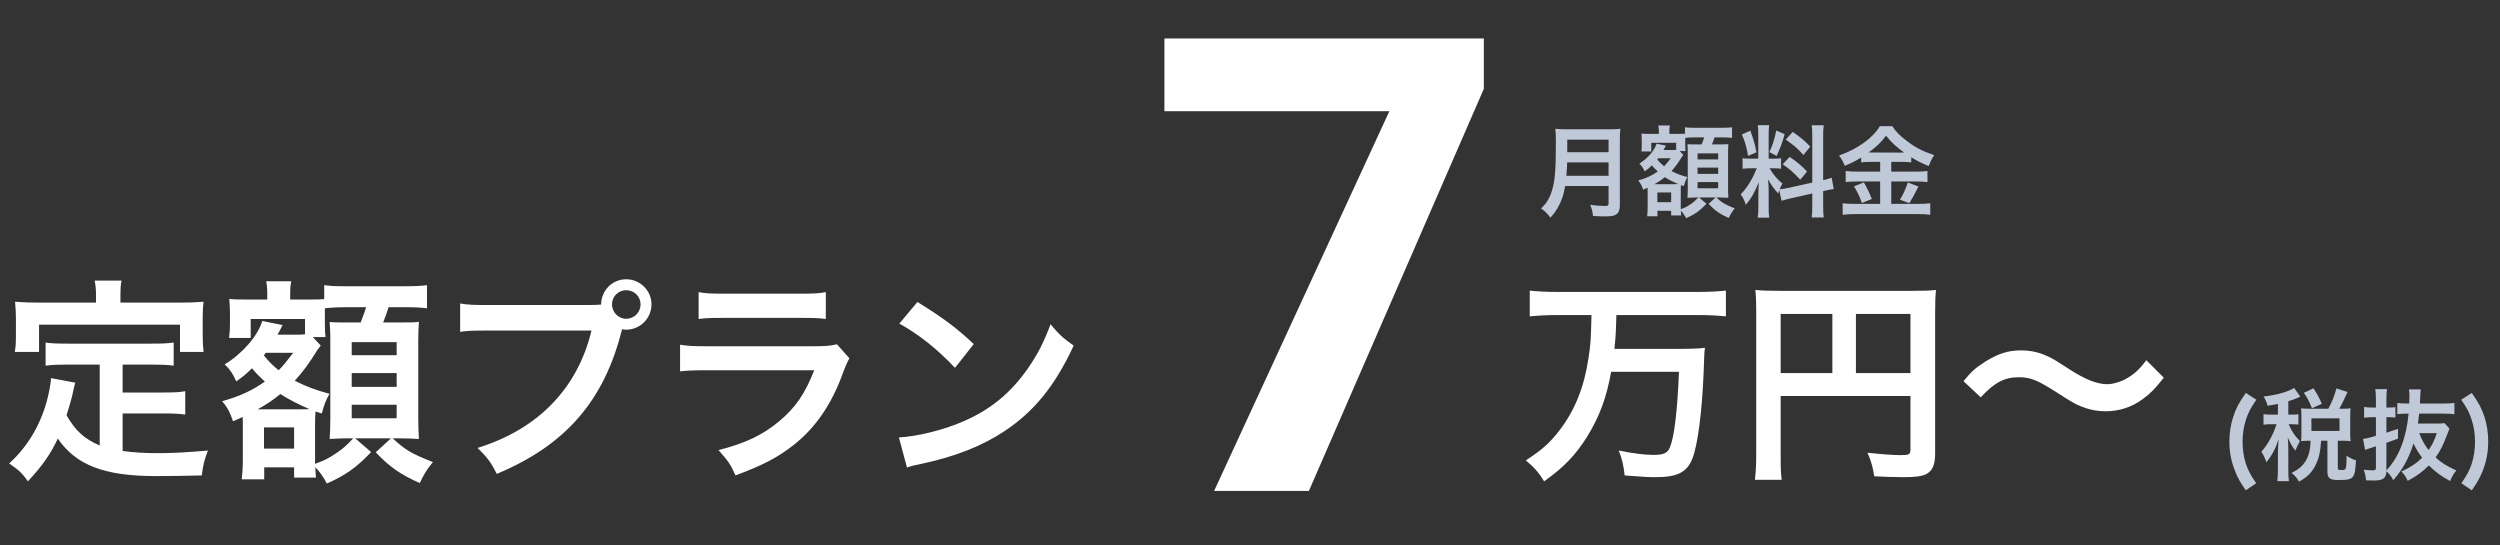
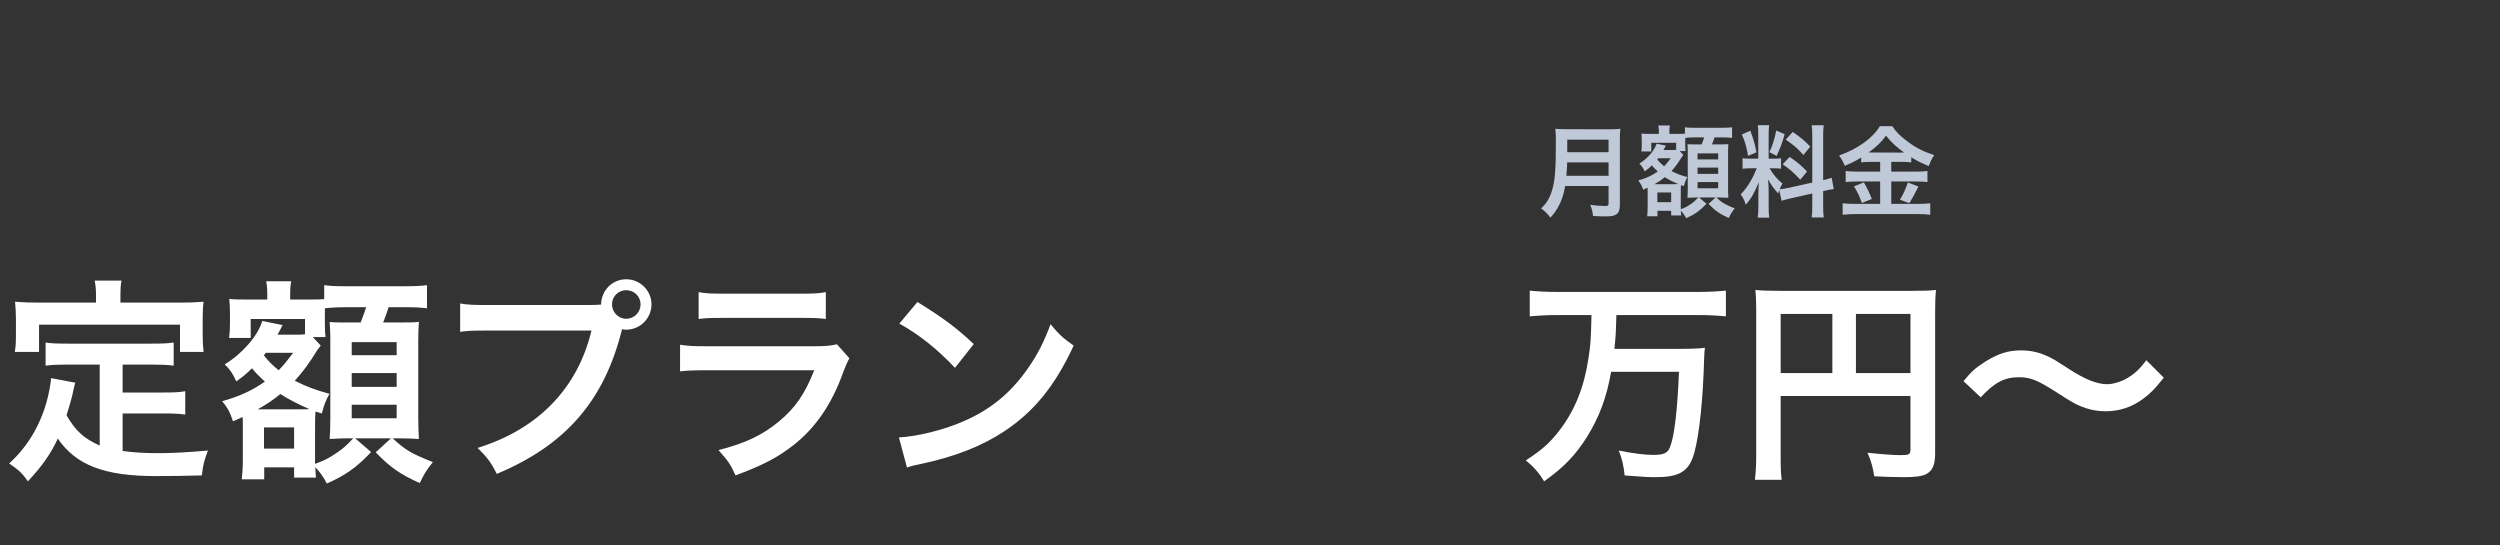
<svg xmlns="http://www.w3.org/2000/svg" width="275" height="60" viewBox="0 0 275 60" fill="none">
  <rect x="0" y="0" width="275" height="60" fill="#333333" stroke="none" />
-   <path d="M163.222 9.771L143.979 54H133.554L152.831 12.232H128.085V4.234H163.222V9.771Z" fill="white" />
  <path d="M175.064 34.656C174.992 37.608 174.968 37.848 174.728 39.432C174.248 42.624 173.216 45.168 171.536 47.352C170.48 48.72 169.592 49.512 167.84 50.64C168.704 51.336 169.304 52.032 169.856 52.944C172.016 51.408 173.288 50.088 174.56 48.072C175.928 45.864 176.72 43.752 177.224 40.896H184.688C184.52 45.072 184.184 48 183.704 49.176C183.44 49.848 183.008 50.04 181.832 50.04C180.896 50.04 179.456 49.848 178.064 49.56C178.448 50.52 178.592 51.216 178.712 52.296C180.824 52.464 181.328 52.488 182.12 52.488C184.496 52.488 185.552 51.96 186.152 50.472C186.752 49.008 187.232 45.192 187.4 40.968C187.472 38.832 187.472 38.808 187.544 38.256C186.824 38.352 185.888 38.376 184.472 38.376H177.584C177.728 37.056 177.752 36.528 177.8 34.656H186.8C187.88 34.656 188.912 34.704 189.848 34.8V31.968C188.912 32.064 187.928 32.112 186.776 32.112H171.344C170.168 32.112 169.16 32.064 168.272 31.968V34.8C169.256 34.704 170.264 34.656 171.368 34.656H175.064ZM195.872 43.56H210.152V49.416C210.152 49.992 210.008 50.064 209.072 50.064C208.208 50.064 207.008 49.968 205.424 49.8C205.856 50.784 206.024 51.456 206.168 52.392C207.104 52.44 208.424 52.488 209.36 52.488C210.656 52.488 211.424 52.392 211.88 52.152C212.576 51.792 212.864 51.12 212.864 49.896V34.512C212.864 33.216 212.888 32.592 212.96 31.896C212.384 31.968 211.664 31.992 210.344 31.992H195.752C194.48 31.992 193.856 31.968 193.088 31.896C193.16 32.592 193.184 33.192 193.184 34.2V49.896C193.184 51.144 193.136 52.008 193.04 52.776H195.992C195.896 52.224 195.872 51.504 195.872 49.992V43.56ZM201.56 41.04H195.872V34.536H201.56V41.04ZM204.152 41.04V34.536H210.152V41.04H204.152ZM217.88 43.704C219.392 42.072 220.496 41.496 222.056 41.496C223.328 41.496 224.072 41.784 226.184 43.128C228.056 44.352 228.536 44.592 229.472 44.904C230.12 45.12 230.864 45.24 231.584 45.24C233.144 45.24 234.512 44.784 235.736 43.872C236.528 43.296 237.032 42.792 238.016 41.544L236.096 39.624C235.256 40.752 234.632 41.28 233.6 41.808C233.024 42.072 232.328 42.264 231.824 42.264C230.672 42.264 229.4 41.76 227.576 40.584C226.016 39.576 226.016 39.576 225.392 39.264C224.36 38.76 223.4 38.544 222.296 38.544C220.904 38.544 219.824 38.88 218.36 39.792C217.304 40.464 216.872 40.848 215.984 41.928L217.88 43.704Z" fill="white" />
-   <path d="M176.942 20.459V22.362C176.942 22.604 176.865 22.659 176.535 22.659C176.084 22.659 175.479 22.615 174.918 22.527C175.105 22.978 175.171 23.231 175.237 23.759C175.798 23.792 176.161 23.803 176.513 23.803C177.239 23.803 177.547 23.748 177.789 23.583C178.064 23.407 178.185 23.088 178.185 22.538V15.41C178.185 14.761 178.196 14.464 178.24 14.167C177.866 14.211 177.569 14.222 176.964 14.222H172.377C171.816 14.222 171.519 14.211 171.09 14.167C171.134 14.552 171.145 15.036 171.145 15.828C171.145 18.688 171.035 19.975 170.705 20.998C170.452 21.823 170.144 22.318 169.528 22.934C169.957 23.242 170.232 23.517 170.551 23.946C171.178 23.242 171.552 22.604 171.849 21.768C171.981 21.383 172.069 21.02 172.168 20.459H176.942ZM172.3 19.337C172.366 18.446 172.388 18.204 172.388 17.863H176.942V19.337H172.3ZM172.399 16.741V15.366H176.942V16.741H172.399ZM184.378 16.477C184.202 16.499 184.103 16.499 183.872 16.499H182.992C183.091 16.323 183.091 16.323 183.157 16.191C183.201 16.103 183.212 16.081 183.245 16.015L182.222 15.806C182.013 16.543 181.21 17.467 180.33 17.995C180.605 18.259 180.737 18.468 180.913 18.853C181.243 18.622 181.375 18.512 181.705 18.193C181.914 18.446 182.024 18.556 182.354 18.864C181.694 19.326 181.089 19.601 180.198 19.854C180.451 20.14 180.605 20.426 180.748 20.866C180.979 20.767 181.045 20.734 181.232 20.646C181.243 20.811 181.243 20.899 181.243 21.053V22.769C181.243 23.165 181.221 23.517 181.188 23.792H182.321V23.187H183.828V23.704H184.928C184.917 23.561 184.906 23.396 184.895 23.176C185.115 23.396 185.324 23.704 185.478 24.001C186.391 23.605 186.974 23.198 187.711 22.417L186.908 21.724H188.712L187.942 22.428C188.668 23.187 189.196 23.55 190.164 23.979C190.351 23.572 190.538 23.264 190.824 22.923C189.724 22.483 189.438 22.318 188.8 21.724H189.174C189.438 21.724 189.746 21.735 190.12 21.757C190.098 21.361 190.087 21.097 190.087 20.624V16.829C190.087 16.411 190.098 16.158 190.12 15.85C189.9 15.883 189.702 15.883 189.042 15.883H188.316C188.437 15.575 188.503 15.41 188.591 15.113H189.372C189.922 15.113 190.142 15.124 190.527 15.168V14.002C190.307 14.035 189.977 14.057 189.372 14.057H186.501C185.885 14.057 185.698 14.046 185.346 14.002V14.706C185.181 14.717 184.983 14.728 184.532 14.728H183.63V14.508C183.63 14.156 183.641 14.002 183.685 13.804H182.42C182.464 14.035 182.475 14.189 182.475 14.497V14.728H181.441C180.968 14.728 180.715 14.717 180.561 14.695C180.583 14.97 180.594 15.234 180.594 15.432V15.96C180.594 16.202 180.583 16.4 180.55 16.664H181.639V15.707H184.378V16.477ZM184.774 16.62H185.412C185.39 16.455 185.379 16.312 185.379 15.883V15.454C185.379 15.333 185.379 15.3 185.379 15.168C185.621 15.135 186.05 15.113 186.501 15.113H187.458C187.381 15.355 187.337 15.498 187.183 15.883H186.545C185.984 15.883 185.841 15.883 185.621 15.861C185.654 16.4 185.654 16.4 185.654 16.895V20.745C185.654 20.998 185.643 21.493 185.621 21.757C186.006 21.735 186.292 21.724 186.479 21.724H186.809C186.457 22.098 186.314 22.23 185.951 22.472C185.566 22.736 185.346 22.846 184.884 23.011C184.884 22.78 184.884 22.758 184.884 22.692V21.13C184.884 20.712 184.884 20.712 184.906 20.371L185.225 20.47C185.346 20.008 185.423 19.821 185.61 19.48C184.895 19.282 184.477 19.128 183.861 18.82C184.257 18.391 184.598 17.929 184.994 17.28C185.049 17.203 185.06 17.192 185.126 17.104L185.17 17.049L184.774 16.62ZM183.784 17.412C183.388 17.929 183.278 18.061 183.047 18.292C182.739 18.039 182.508 17.808 182.299 17.533C182.354 17.478 182.365 17.467 182.398 17.412H183.784ZM181.991 20.261C182.486 19.986 182.739 19.81 183.135 19.491C183.564 19.766 184.037 20.008 184.598 20.25C184.466 20.261 184.4 20.261 184.169 20.261H181.991ZM182.31 21.174H183.828V22.241H182.31V21.174ZM186.732 16.873H188.998V17.533H186.732V16.873ZM186.732 18.435H188.998V19.128H186.732V18.435ZM186.732 20.03H188.998V20.712H186.732V20.03ZM195.972 22.087C196.214 22.01 196.533 21.922 197.017 21.812L199.349 21.284V22.615C199.349 23.286 199.338 23.55 199.283 23.924H200.614C200.559 23.572 200.548 23.242 200.548 22.626V21.02L200.658 20.998C201.109 20.888 201.417 20.833 201.714 20.8L201.483 19.546C201.197 19.656 200.999 19.711 200.548 19.821V15.047C200.548 14.442 200.559 14.145 200.614 13.782H199.283C199.338 14.123 199.349 14.42 199.349 15.058V20.085L196.775 20.657C196.401 20.734 196.016 20.8 195.763 20.811C195.873 20.569 195.917 20.47 196.071 20.195C195.466 19.7 195.059 19.205 194.652 18.512H195.048C195.433 18.512 195.653 18.523 195.917 18.556V17.412C195.675 17.445 195.488 17.456 195.07 17.456H194.553V14.838C194.553 14.31 194.564 14.057 194.608 13.771H193.354C193.398 14.035 193.409 14.354 193.409 14.849V17.456H192.672C192.166 17.456 191.935 17.445 191.682 17.401V18.567C191.946 18.523 192.188 18.512 192.672 18.512H193.244C192.936 19.238 192.892 19.348 192.661 19.755C192.287 20.426 191.935 20.91 191.473 21.383C191.715 21.691 191.913 22.087 192.034 22.516C192.617 21.867 192.969 21.251 193.464 20.041C193.442 20.404 193.42 20.921 193.42 21.361V22.78C193.42 23.264 193.398 23.594 193.343 23.946H194.619C194.564 23.616 194.553 23.33 194.553 22.802V20.987C194.553 20.635 194.542 20.481 194.487 19.733C194.828 20.338 195.136 20.767 195.598 21.284C195.653 21.108 195.664 21.053 195.719 20.91L195.972 22.087ZM191.605 14.794C191.913 15.454 192.111 16.136 192.287 17.148L193.211 16.752C193.057 15.916 192.892 15.355 192.54 14.376L191.605 14.794ZM195.389 14.354C195.169 15.421 194.982 15.993 194.63 16.73L195.433 17.148C195.884 16.158 196.027 15.773 196.313 14.761L195.389 14.354ZM196.434 15.355C197.512 16.136 197.567 16.18 198.381 17.049L199.129 16.125C198.502 15.476 198.15 15.168 197.204 14.508L196.434 15.355ZM196.093 18.072C196.885 18.611 197.259 18.941 198.029 19.766L198.777 18.875C198.205 18.259 197.732 17.852 196.863 17.258L196.093 18.072ZM206.818 17.808V18.875H204.222C203.672 18.875 203.32 18.853 203.023 18.809V20.03C203.353 19.986 203.738 19.964 204.211 19.964H206.818V22.428H204.057C203.496 22.428 203.089 22.406 202.693 22.362V23.627C203.155 23.572 203.551 23.55 204.057 23.55H211.009C211.46 23.55 211.922 23.572 212.329 23.627V22.362C211.966 22.406 211.592 22.428 211.031 22.428H208.039V19.964H210.811C211.328 19.964 211.713 19.986 212.021 20.03V18.809C211.735 18.853 211.394 18.875 210.822 18.875H208.039V17.808H209.161C209.623 17.808 209.92 17.819 210.239 17.863V17.302C210.932 17.731 211.295 17.907 212.164 18.27C212.329 17.819 212.494 17.467 212.758 17.06C211.57 16.675 210.745 16.257 209.843 15.575C209.062 15.003 208.589 14.53 208.149 13.881H206.785C205.993 15.201 204.343 16.389 202.297 17.104C202.594 17.511 202.671 17.654 202.935 18.237C203.661 17.94 204.101 17.709 204.728 17.335V17.863C205.047 17.819 205.366 17.808 205.806 17.808H206.818ZM205.542 16.774C206.455 16.114 206.906 15.674 207.467 14.926C208.039 15.652 208.578 16.158 209.447 16.774C209.282 16.785 209.282 16.785 209.183 16.785L205.773 16.774H205.542ZM203.936 20.503C204.288 21.053 204.574 21.636 204.805 22.329L205.905 21.889C205.608 21.141 205.399 20.723 205.025 20.063L203.936 20.503ZM209.865 20.074C209.601 20.833 209.337 21.416 208.996 21.966L210.03 22.351C210.404 21.713 210.448 21.636 210.481 21.57C210.888 20.767 210.888 20.767 211.031 20.514L209.865 20.074Z" fill="#BFC9D7" />
-   <path d="M248.18 53.155C247.542 52.22 247.278 51.725 247.036 50.977C246.805 50.251 246.684 49.448 246.684 48.59C246.684 47.721 246.805 46.918 247.058 46.159C247.3 45.389 247.564 44.894 248.202 43.97L247.036 43.222C246.277 44.311 245.958 44.916 245.661 45.829C245.375 46.676 245.232 47.611 245.232 48.568C245.232 49.723 245.43 50.779 245.87 51.846C246.167 52.594 246.42 53.045 247.036 53.936L248.18 53.155ZM250.57 45.609H249.866C249.437 45.609 249.239 45.598 248.986 45.554V46.72C249.228 46.676 249.437 46.665 249.866 46.665H250.416C250.295 47.083 250.02 47.743 249.778 48.194C249.459 48.777 249.206 49.162 248.744 49.701C248.997 50.053 249.118 50.317 249.305 50.845C249.943 50.053 250.339 49.294 250.636 48.315C250.614 48.59 250.57 49.459 250.57 49.668V51.571C250.57 52.187 250.548 52.539 250.504 52.924H251.78C251.725 52.561 251.714 52.209 251.714 51.571V49.371C251.714 49.019 251.681 48.381 251.648 48.117C252.022 48.92 252.11 49.074 252.495 49.569C252.66 49.162 252.693 49.085 252.891 48.711L252.99 48.513C252.418 47.93 252.154 47.545 251.824 46.819C251.769 46.72 251.769 46.72 251.747 46.665H252.055C252.407 46.665 252.605 46.676 252.825 46.709V45.565C252.616 45.598 252.418 45.609 252.055 45.609H251.714V44.135C252.11 44.014 252.374 43.915 252.748 43.761C252.913 43.684 252.924 43.673 253.034 43.629L252.352 42.672C252.209 42.771 252.044 42.859 251.879 42.925C251.032 43.277 250.218 43.475 248.997 43.618C249.25 44.058 249.371 44.333 249.426 44.63C249.998 44.542 250.196 44.509 250.57 44.432V45.609ZM254.002 44.96C253.617 44.96 253.441 44.949 253.122 44.916C253.144 45.169 253.155 45.455 253.155 45.719V47.699C253.155 48.007 253.144 48.271 253.122 48.524C253.419 48.491 253.639 48.48 253.991 48.48H254.156C254.156 50.24 253.496 51.362 252.077 52.011C252.495 52.374 252.649 52.561 252.891 52.979C253.859 52.451 254.387 51.901 254.805 50.966C255.113 50.284 255.234 49.679 255.322 48.48H256.015V51.868C256.015 52.594 256.279 52.803 257.225 52.803C258.259 52.803 258.611 52.726 258.82 52.429C259.018 52.165 259.084 51.824 259.161 50.625C258.831 50.548 258.545 50.405 258.127 50.13C258.105 51.648 258.083 51.703 257.632 51.703C257.214 51.703 257.159 51.681 257.159 51.472V48.48H257.654C258.006 48.48 258.27 48.491 258.567 48.524C258.534 48.26 258.523 48.04 258.523 47.71V45.686C258.523 45.356 258.534 45.18 258.567 44.916C258.259 44.949 258.039 44.96 257.654 44.96H257.313C257.61 44.465 257.72 44.234 258.226 43.123L257.005 42.727C256.752 43.64 256.554 44.146 256.114 44.96H254.002ZM254.255 46.016H257.346V47.402H254.255V46.016ZM255.399 44.421C255.146 43.816 254.904 43.354 254.486 42.716L253.419 43.211C253.76 43.673 253.98 44.091 254.321 44.905L255.399 44.421ZM268.896 46.544C268.676 46.577 268.478 46.588 268.071 46.588H265.97C266.036 46.137 266.058 45.961 266.102 45.499H268.786C269.292 45.499 269.633 45.521 269.985 45.565V44.322C269.644 44.366 269.303 44.388 268.775 44.388H266.19C266.201 44.19 266.201 44.157 266.212 43.97C266.234 43.244 266.245 43.101 266.289 42.837H264.98C265.024 43.09 265.035 43.266 265.035 43.684C265.035 43.926 265.024 44.058 265.013 44.388H264.947C264.408 44.388 264.045 44.366 263.704 44.333V45.554C264.089 45.51 264.43 45.499 264.947 45.499C264.694 48.194 263.891 50.262 262.505 51.747V48.711C262.868 48.59 263.066 48.513 263.781 48.249V47.171C263.22 47.369 263.044 47.424 262.505 47.6V45.895H262.846C263.077 45.895 263.275 45.906 263.495 45.939V44.784C263.275 44.817 263.099 44.828 262.857 44.828H262.505V43.915C262.505 43.42 262.516 43.145 262.571 42.804H261.284C261.328 43.156 261.35 43.42 261.35 43.926V44.828H260.899C260.558 44.828 260.338 44.817 260.052 44.762V45.95C260.426 45.906 260.624 45.895 260.899 45.895H261.35V47.941C260.525 48.183 260.316 48.238 259.931 48.271L260.162 49.492C260.283 49.437 260.558 49.349 261.108 49.173L261.35 49.096V51.406C261.35 51.681 261.284 51.736 260.998 51.736C260.745 51.736 260.426 51.714 260.008 51.67C260.173 52.154 260.228 52.374 260.261 52.836C260.569 52.847 260.866 52.858 261.108 52.858C262.142 52.858 262.483 52.605 262.505 51.835C262.846 52.154 263 52.363 263.264 52.814C264.287 51.659 264.969 50.427 265.486 48.777C265.739 49.327 266.025 49.8 266.432 50.35C265.816 50.966 265.112 51.439 264.155 51.857C264.507 52.242 264.639 52.44 264.848 52.891C265.816 52.385 266.465 51.912 267.169 51.197C267.961 51.967 268.489 52.352 269.512 52.913C269.732 52.396 269.875 52.143 270.194 51.747C269.072 51.23 268.621 50.955 267.917 50.317C268.412 49.635 268.775 48.909 269.171 47.842C269.314 47.479 269.38 47.292 269.446 47.149L268.896 46.544ZM268.049 47.644C267.752 48.513 267.543 48.942 267.147 49.503C266.718 48.964 266.399 48.392 266.113 47.644H268.049ZM271.899 53.936C272.515 53.045 272.768 52.594 273.076 51.846C273.505 50.779 273.703 49.734 273.703 48.568C273.703 47.6 273.56 46.687 273.285 45.829C272.977 44.916 272.658 44.311 271.899 43.222L270.733 43.97C271.371 44.894 271.635 45.389 271.877 46.159C272.13 46.918 272.251 47.721 272.251 48.59C272.251 49.459 272.13 50.24 271.899 50.977C271.657 51.725 271.393 52.22 270.755 53.155L271.899 53.936Z" fill="#BFC9D7" />
+   <path d="M176.942 20.459V22.362C176.942 22.604 176.865 22.659 176.535 22.659C176.084 22.659 175.479 22.615 174.918 22.527C175.105 22.978 175.171 23.231 175.237 23.759C175.798 23.792 176.161 23.803 176.513 23.803C177.239 23.803 177.547 23.748 177.789 23.583C178.064 23.407 178.185 23.088 178.185 22.538V15.41C178.185 14.761 178.196 14.464 178.24 14.167C177.866 14.211 177.569 14.222 176.964 14.222C171.816 14.222 171.519 14.211 171.09 14.167C171.134 14.552 171.145 15.036 171.145 15.828C171.145 18.688 171.035 19.975 170.705 20.998C170.452 21.823 170.144 22.318 169.528 22.934C169.957 23.242 170.232 23.517 170.551 23.946C171.178 23.242 171.552 22.604 171.849 21.768C171.981 21.383 172.069 21.02 172.168 20.459H176.942ZM172.3 19.337C172.366 18.446 172.388 18.204 172.388 17.863H176.942V19.337H172.3ZM172.399 16.741V15.366H176.942V16.741H172.399ZM184.378 16.477C184.202 16.499 184.103 16.499 183.872 16.499H182.992C183.091 16.323 183.091 16.323 183.157 16.191C183.201 16.103 183.212 16.081 183.245 16.015L182.222 15.806C182.013 16.543 181.21 17.467 180.33 17.995C180.605 18.259 180.737 18.468 180.913 18.853C181.243 18.622 181.375 18.512 181.705 18.193C181.914 18.446 182.024 18.556 182.354 18.864C181.694 19.326 181.089 19.601 180.198 19.854C180.451 20.14 180.605 20.426 180.748 20.866C180.979 20.767 181.045 20.734 181.232 20.646C181.243 20.811 181.243 20.899 181.243 21.053V22.769C181.243 23.165 181.221 23.517 181.188 23.792H182.321V23.187H183.828V23.704H184.928C184.917 23.561 184.906 23.396 184.895 23.176C185.115 23.396 185.324 23.704 185.478 24.001C186.391 23.605 186.974 23.198 187.711 22.417L186.908 21.724H188.712L187.942 22.428C188.668 23.187 189.196 23.55 190.164 23.979C190.351 23.572 190.538 23.264 190.824 22.923C189.724 22.483 189.438 22.318 188.8 21.724H189.174C189.438 21.724 189.746 21.735 190.12 21.757C190.098 21.361 190.087 21.097 190.087 20.624V16.829C190.087 16.411 190.098 16.158 190.12 15.85C189.9 15.883 189.702 15.883 189.042 15.883H188.316C188.437 15.575 188.503 15.41 188.591 15.113H189.372C189.922 15.113 190.142 15.124 190.527 15.168V14.002C190.307 14.035 189.977 14.057 189.372 14.057H186.501C185.885 14.057 185.698 14.046 185.346 14.002V14.706C185.181 14.717 184.983 14.728 184.532 14.728H183.63V14.508C183.63 14.156 183.641 14.002 183.685 13.804H182.42C182.464 14.035 182.475 14.189 182.475 14.497V14.728H181.441C180.968 14.728 180.715 14.717 180.561 14.695C180.583 14.97 180.594 15.234 180.594 15.432V15.96C180.594 16.202 180.583 16.4 180.55 16.664H181.639V15.707H184.378V16.477ZM184.774 16.62H185.412C185.39 16.455 185.379 16.312 185.379 15.883V15.454C185.379 15.333 185.379 15.3 185.379 15.168C185.621 15.135 186.05 15.113 186.501 15.113H187.458C187.381 15.355 187.337 15.498 187.183 15.883H186.545C185.984 15.883 185.841 15.883 185.621 15.861C185.654 16.4 185.654 16.4 185.654 16.895V20.745C185.654 20.998 185.643 21.493 185.621 21.757C186.006 21.735 186.292 21.724 186.479 21.724H186.809C186.457 22.098 186.314 22.23 185.951 22.472C185.566 22.736 185.346 22.846 184.884 23.011C184.884 22.78 184.884 22.758 184.884 22.692V21.13C184.884 20.712 184.884 20.712 184.906 20.371L185.225 20.47C185.346 20.008 185.423 19.821 185.61 19.48C184.895 19.282 184.477 19.128 183.861 18.82C184.257 18.391 184.598 17.929 184.994 17.28C185.049 17.203 185.06 17.192 185.126 17.104L185.17 17.049L184.774 16.62ZM183.784 17.412C183.388 17.929 183.278 18.061 183.047 18.292C182.739 18.039 182.508 17.808 182.299 17.533C182.354 17.478 182.365 17.467 182.398 17.412H183.784ZM181.991 20.261C182.486 19.986 182.739 19.81 183.135 19.491C183.564 19.766 184.037 20.008 184.598 20.25C184.466 20.261 184.4 20.261 184.169 20.261H181.991ZM182.31 21.174H183.828V22.241H182.31V21.174ZM186.732 16.873H188.998V17.533H186.732V16.873ZM186.732 18.435H188.998V19.128H186.732V18.435ZM186.732 20.03H188.998V20.712H186.732V20.03ZM195.972 22.087C196.214 22.01 196.533 21.922 197.017 21.812L199.349 21.284V22.615C199.349 23.286 199.338 23.55 199.283 23.924H200.614C200.559 23.572 200.548 23.242 200.548 22.626V21.02L200.658 20.998C201.109 20.888 201.417 20.833 201.714 20.8L201.483 19.546C201.197 19.656 200.999 19.711 200.548 19.821V15.047C200.548 14.442 200.559 14.145 200.614 13.782H199.283C199.338 14.123 199.349 14.42 199.349 15.058V20.085L196.775 20.657C196.401 20.734 196.016 20.8 195.763 20.811C195.873 20.569 195.917 20.47 196.071 20.195C195.466 19.7 195.059 19.205 194.652 18.512H195.048C195.433 18.512 195.653 18.523 195.917 18.556V17.412C195.675 17.445 195.488 17.456 195.07 17.456H194.553V14.838C194.553 14.31 194.564 14.057 194.608 13.771H193.354C193.398 14.035 193.409 14.354 193.409 14.849V17.456H192.672C192.166 17.456 191.935 17.445 191.682 17.401V18.567C191.946 18.523 192.188 18.512 192.672 18.512H193.244C192.936 19.238 192.892 19.348 192.661 19.755C192.287 20.426 191.935 20.91 191.473 21.383C191.715 21.691 191.913 22.087 192.034 22.516C192.617 21.867 192.969 21.251 193.464 20.041C193.442 20.404 193.42 20.921 193.42 21.361V22.78C193.42 23.264 193.398 23.594 193.343 23.946H194.619C194.564 23.616 194.553 23.33 194.553 22.802V20.987C194.553 20.635 194.542 20.481 194.487 19.733C194.828 20.338 195.136 20.767 195.598 21.284C195.653 21.108 195.664 21.053 195.719 20.91L195.972 22.087ZM191.605 14.794C191.913 15.454 192.111 16.136 192.287 17.148L193.211 16.752C193.057 15.916 192.892 15.355 192.54 14.376L191.605 14.794ZM195.389 14.354C195.169 15.421 194.982 15.993 194.63 16.73L195.433 17.148C195.884 16.158 196.027 15.773 196.313 14.761L195.389 14.354ZM196.434 15.355C197.512 16.136 197.567 16.18 198.381 17.049L199.129 16.125C198.502 15.476 198.15 15.168 197.204 14.508L196.434 15.355ZM196.093 18.072C196.885 18.611 197.259 18.941 198.029 19.766L198.777 18.875C198.205 18.259 197.732 17.852 196.863 17.258L196.093 18.072ZM206.818 17.808V18.875H204.222C203.672 18.875 203.32 18.853 203.023 18.809V20.03C203.353 19.986 203.738 19.964 204.211 19.964H206.818V22.428H204.057C203.496 22.428 203.089 22.406 202.693 22.362V23.627C203.155 23.572 203.551 23.55 204.057 23.55H211.009C211.46 23.55 211.922 23.572 212.329 23.627V22.362C211.966 22.406 211.592 22.428 211.031 22.428H208.039V19.964H210.811C211.328 19.964 211.713 19.986 212.021 20.03V18.809C211.735 18.853 211.394 18.875 210.822 18.875H208.039V17.808H209.161C209.623 17.808 209.92 17.819 210.239 17.863V17.302C210.932 17.731 211.295 17.907 212.164 18.27C212.329 17.819 212.494 17.467 212.758 17.06C211.57 16.675 210.745 16.257 209.843 15.575C209.062 15.003 208.589 14.53 208.149 13.881H206.785C205.993 15.201 204.343 16.389 202.297 17.104C202.594 17.511 202.671 17.654 202.935 18.237C203.661 17.94 204.101 17.709 204.728 17.335V17.863C205.047 17.819 205.366 17.808 205.806 17.808H206.818ZM205.542 16.774C206.455 16.114 206.906 15.674 207.467 14.926C208.039 15.652 208.578 16.158 209.447 16.774C209.282 16.785 209.282 16.785 209.183 16.785L205.773 16.774H205.542ZM203.936 20.503C204.288 21.053 204.574 21.636 204.805 22.329L205.905 21.889C205.608 21.141 205.399 20.723 205.025 20.063L203.936 20.503ZM209.865 20.074C209.601 20.833 209.337 21.416 208.996 21.966L210.03 22.351C210.404 21.713 210.448 21.636 210.481 21.57C210.888 20.767 210.888 20.767 211.031 20.514L209.865 20.074Z" fill="#BFC9D7" />
  <path d="M10.968 49.008C9.264 48.264 8.28 47.376 7.32 45.672C7.68 44.544 7.824 43.992 7.944 43.512C8.16 42.528 8.16 42.504 8.28 42.096L5.616 41.592C5.592 42.12 5.4 43.2 5.136 44.184C4.368 46.896 2.976 49.2 1.008 50.976C2.112 51.744 2.448 52.056 3.072 52.944C4.68 51.216 5.592 49.896 6.36 48.24C8.328 51.144 11.472 52.368 17.088 52.368C18.984 52.368 20.232 52.344 22.2 52.296C22.32 51.192 22.488 50.544 22.872 49.56C20.424 49.776 18.792 49.848 17.4 49.848C15.984 49.848 14.664 49.776 13.488 49.608V45.48H18.024C19.08 45.48 19.656 45.504 20.376 45.6V43.032C19.728 43.152 19.128 43.176 18.024 43.176H13.488V40.104H16.632C17.736 40.104 18.432 40.128 19.104 40.224V37.68C18.456 37.776 17.76 37.8 16.632 37.8H7.44C6.336 37.8 5.64 37.776 5.016 37.68V40.224C5.712 40.128 6.384 40.104 7.44 40.104H10.968V49.008ZM10.56 33.288H4.296C3.336 33.288 2.52 33.264 1.656 33.192C1.704 33.744 1.752 34.344 1.752 34.968V36.816C1.752 37.656 1.728 38.136 1.632 38.712H4.296V35.712H19.8V38.712H22.392C22.32 38.088 22.296 37.536 22.296 36.84V34.968C22.296 34.272 22.32 33.744 22.392 33.192C21.504 33.264 20.688 33.288 19.728 33.288H13.248V32.376C13.248 31.752 13.272 31.368 13.368 30.864H10.416C10.512 31.392 10.56 31.8 10.56 32.4V33.288ZM33.552 36.768C33.168 36.816 32.952 36.816 32.448 36.816H30.528C30.744 36.432 30.744 36.432 30.888 36.144C30.984 35.952 31.008 35.904 31.08 35.76L28.848 35.304C28.392 36.912 26.64 38.928 24.72 40.08C25.32 40.656 25.608 41.112 25.992 41.952C26.712 41.448 27 41.208 27.72 40.512C28.176 41.064 28.416 41.304 29.136 41.976C27.696 42.984 26.376 43.584 24.432 44.136C24.984 44.76 25.32 45.384 25.632 46.344C26.136 46.128 26.28 46.056 26.688 45.864C26.712 46.224 26.712 46.416 26.712 46.752V50.496C26.712 51.36 26.664 52.128 26.592 52.728H29.064V51.408H32.352V52.536H34.752C34.728 52.224 34.704 51.864 34.68 51.384C35.16 51.864 35.616 52.536 35.952 53.184C37.944 52.32 39.216 51.432 40.824 49.728L39.072 48.216H43.008L41.328 49.752C42.912 51.408 44.064 52.2 46.176 53.136C46.584 52.248 46.992 51.576 47.616 50.832C45.216 49.872 44.592 49.512 43.2 48.216H44.016C44.592 48.216 45.264 48.24 46.08 48.288C46.032 47.424 46.008 46.848 46.008 45.816V37.536C46.008 36.624 46.032 36.072 46.08 35.4C45.6 35.472 45.168 35.472 43.728 35.472H42.144C42.408 34.8 42.552 34.44 42.744 33.792H44.448C45.648 33.792 46.128 33.816 46.968 33.912V31.368C46.488 31.44 45.768 31.488 44.448 31.488H38.184C36.84 31.488 36.432 31.464 35.664 31.368V32.904C35.304 32.928 34.872 32.952 33.888 32.952H31.92V32.472C31.92 31.704 31.944 31.368 32.04 30.936H29.28C29.376 31.44 29.4 31.776 29.4 32.448V32.952H27.144C26.112 32.952 25.56 32.928 25.224 32.88C25.272 33.48 25.296 34.056 25.296 34.488V35.64C25.296 36.168 25.272 36.6 25.2 37.176H27.576V35.088H33.552V36.768ZM34.416 37.08H35.808C35.76 36.72 35.736 36.408 35.736 35.472V34.536C35.736 34.272 35.736 34.2 35.736 33.912C36.264 33.84 37.2 33.792 38.184 33.792H40.272C40.104 34.32 40.008 34.632 39.672 35.472H38.28C37.056 35.472 36.744 35.472 36.264 35.424C36.336 36.6 36.336 36.6 36.336 37.68V46.08C36.336 46.632 36.312 47.712 36.264 48.288C37.104 48.24 37.728 48.216 38.136 48.216H38.856C38.088 49.032 37.776 49.32 36.984 49.848C36.144 50.424 35.664 50.664 34.656 51.024C34.656 50.52 34.656 50.472 34.656 50.328V46.92C34.656 46.008 34.656 46.008 34.704 45.264L35.4 45.48C35.664 44.472 35.832 44.064 36.24 43.32C34.68 42.888 33.768 42.552 32.424 41.88C33.288 40.944 34.032 39.936 34.896 38.52C35.016 38.352 35.04 38.328 35.184 38.136L35.28 38.016L34.416 37.08ZM32.256 38.808C31.392 39.936 31.152 40.224 30.648 40.728C29.976 40.176 29.472 39.672 29.016 39.072C29.136 38.952 29.16 38.928 29.232 38.808H32.256ZM28.344 45.024C29.424 44.424 29.976 44.04 30.84 43.344C31.776 43.944 32.808 44.472 34.032 45C33.744 45.024 33.6 45.024 33.096 45.024H28.344ZM29.04 47.016H32.352V49.344H29.04V47.016ZM38.688 37.632H43.632V39.072H38.688V37.632ZM38.688 41.04H43.632V42.552H38.688V41.04ZM38.688 44.52H43.632V46.008H38.688V44.52ZM53.688 33.552C52.056 33.552 51.48 33.528 50.616 33.384V36.504C51.408 36.384 51.864 36.36 53.64 36.36H65.064C63.528 42.744 59.184 47.208 52.536 49.272C53.616 50.328 54.024 50.88 54.648 52.128C62.232 48.96 66.48 44.064 68.424 36.216C68.592 36.24 68.736 36.264 68.88 36.264C70.416 36.264 71.664 35.016 71.664 33.48C71.664 31.968 70.416 30.72 68.88 30.72C67.344 30.72 66.144 31.944 66.12 33.504C65.712 33.528 65.424 33.552 64.704 33.552H53.688ZM68.88 31.92C69.768 31.92 70.464 32.616 70.464 33.48C70.464 34.344 69.768 35.064 68.88 35.064C68.016 35.064 67.32 34.344 67.32 33.48C67.32 32.616 68.016 31.92 68.88 31.92ZM76.848 35.088C77.592 34.992 78.048 34.968 79.608 34.968H88.08C89.64 34.968 90.096 34.992 90.84 35.088V32.136C90.048 32.28 89.544 32.304 88.032 32.304H79.656C78.144 32.304 77.64 32.28 76.848 32.136V35.088ZM92.064 37.872C91.32 38.04 90.84 38.088 89.352 38.088H77.928C76.248 38.088 75.72 38.064 74.808 37.92V40.848C75.672 40.752 76.272 40.728 77.88 40.728H89.568C88.512 43.392 87.48 44.856 85.704 46.344C83.856 47.88 81.96 48.768 79.032 49.512C80.088 50.688 80.376 51.096 80.904 52.296C83.928 51.168 85.488 50.352 87.192 49.032C89.688 47.112 91.512 44.448 92.76 40.92C93.048 40.176 93.192 39.84 93.432 39.408L92.064 37.872ZM98.928 35.592C101.16 36.84 103.128 38.424 105.048 40.464L107.112 37.848C105.264 36.096 103.776 34.992 100.92 33.216L98.928 35.592ZM99.768 51.432C100.32 51.24 100.392 51.216 101.352 51.024C105.072 50.232 108.048 49.056 110.496 47.424C113.784 45.24 116.064 42.408 118.104 38.016C116.88 37.152 116.496 36.792 115.56 35.664C114.84 37.608 114.168 38.928 113.112 40.464C111.216 43.2 108.984 45.048 105.984 46.344C103.8 47.304 100.944 48 98.88 48.12L99.768 51.432Z" fill="white" />
</svg>